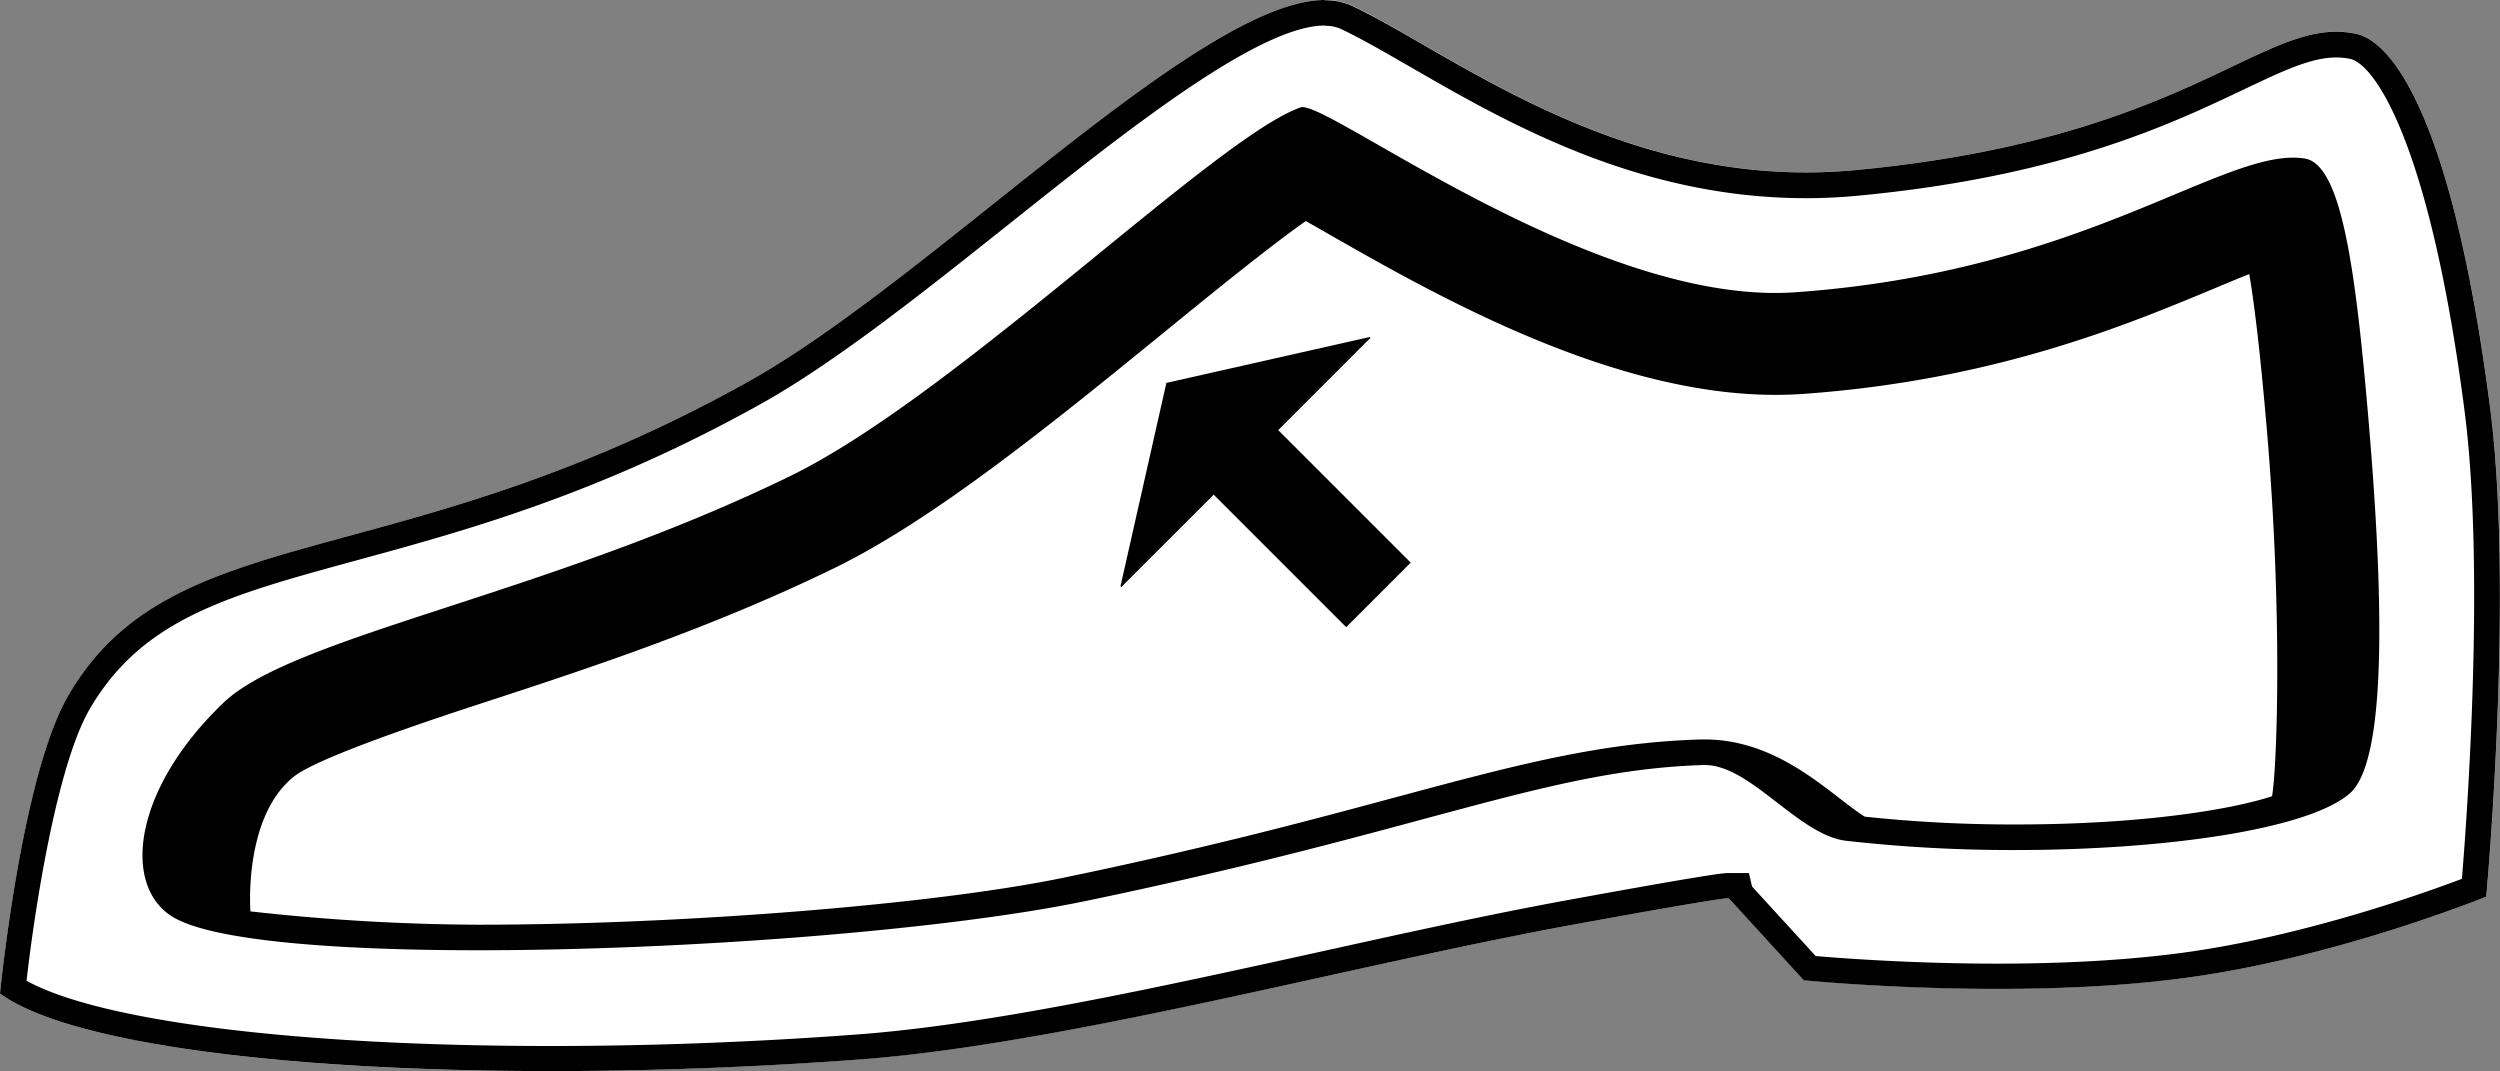
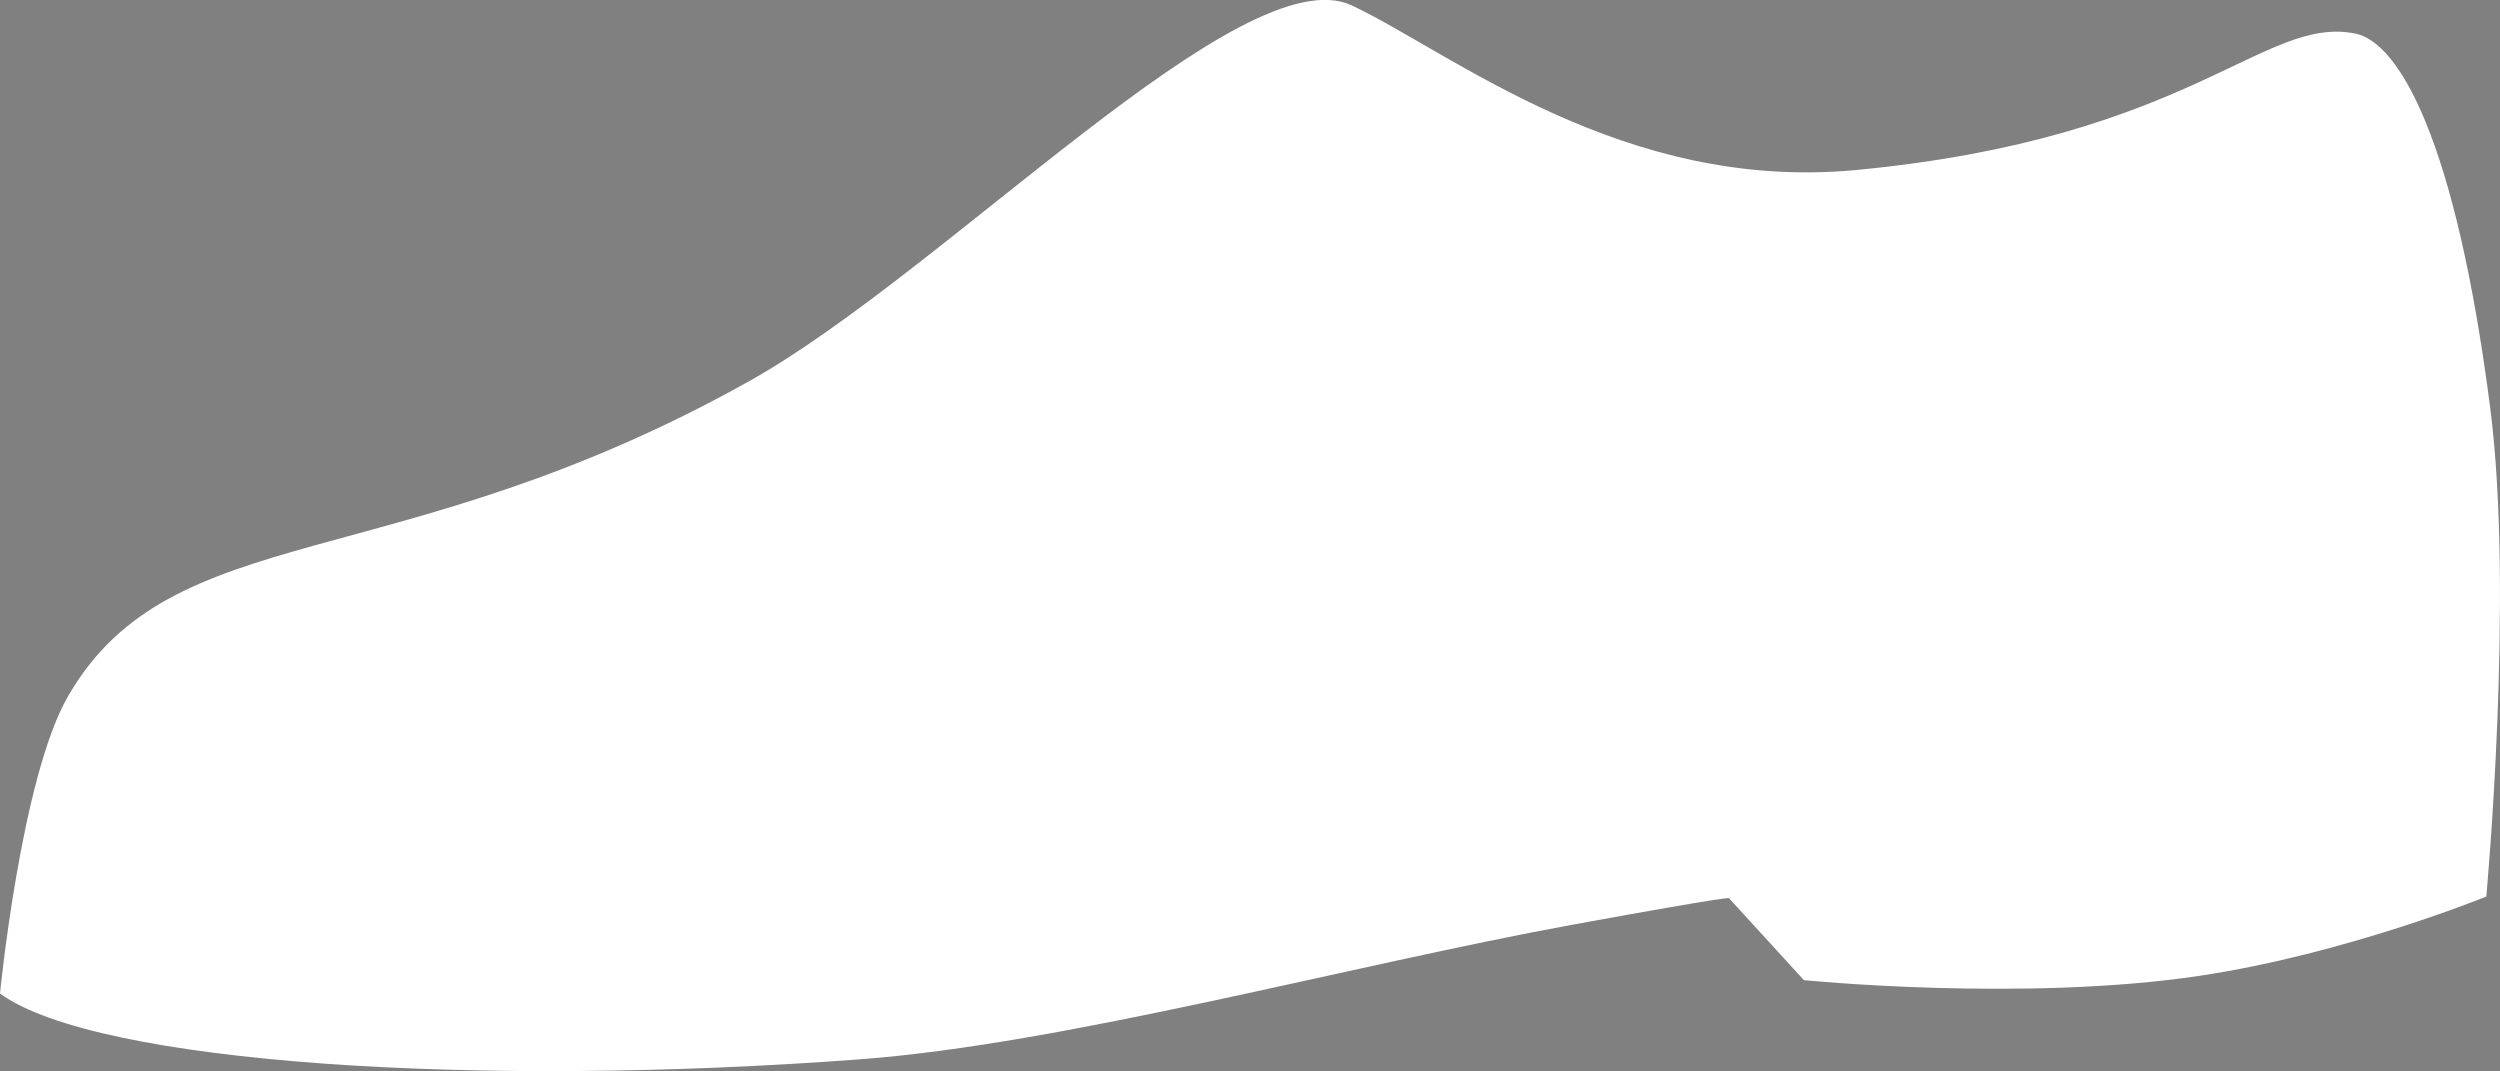
<svg xmlns="http://www.w3.org/2000/svg" id="Layer_1" data-name="Layer 1" width="914.96" height="392.05" viewBox="0 0 914.96 392.05">
  <rect x="0" y="0" width="914.96" height="392.05" fill="#808080" stroke="none" />
  <defs>
    <style>.cls-1{fill:#fff;}</style>
  </defs>
  <title>lining</title>
  <path class="cls-1" d="M0,363.62s7.75-79,24.84-108.7c38.1-66.16,119.48-42.85,249.2-115.33C346.15,99.29,455-16.75,494.78,2,531.46,19.36,594,70.29,679.2,62.23,802.42,50.58,828.5,5.42,862.07,12.3c15.74,3.23,36.6,38.16,49.31,137,8.8,68.4-1.43,178.82-1.43,178.82s-51.47,21-104.89,29c-64.24,9.67-144.86,1.6-144.86,1.6l-27.42-30s3-1.3-57.06,9.67c-81.33,14.86-186.34,43.74-261,49.3C175.45,398.17,35.41,389.4,0,363.62" />
-   <path d="M484.86,0C439.09,0,340.81,102.27,274,139.59c-129.72,72.48-211.1,49.17-249.2,115.33C7.75,284.6,0,363.62,0,363.62,25.66,382.3,106.28,392,201.73,392c36.24,0,74.64-1.4,112.95-4.26,74.7-5.56,179.71-34.44,261-49.31,48.53-8.86,55.88-9.71,56.92-9.71.25,0,.14.05.14.05l27.42,30s31.48,3.15,70.79,3.15c23.59,0,50-1.13,74.08-4.77,53.42-8,104.89-29,104.89-29s10.23-110.43,1.43-178.82c-12.71-98.88-33.57-133.83-49.31-137a34.5,34.5,0,0,0-7-.71c-30.71,0-61.32,39.8-175.89,50.63-6.18.58-12.23.86-18.16.86-76,0-132.23-45-166.25-61a23,23,0,0,0-9.92-2m0,9.34a13.57,13.57,0,0,1,5.93,1.15c7.2,3.4,15.57,8.22,25.24,13.8,35.19,20.31,83.39,48.13,145,48.13,6.32,0,12.72-.31,19-.91,74.23-7,114.5-26.17,141.15-38.85,14.34-6.81,24.7-11.74,33.85-11.74a25.31,25.31,0,0,1,5.11.52c9,1.84,29.34,31.19,41.92,129.09,7.44,57.78.94,147.6-1,171-14.3,5.41-55.51,20.06-97.48,26.38-20.52,3.08-45,4.66-72.69,4.66-30.87,0-57.13-2-66.34-2.78l-23.29-25.45-1.14-4.93h-7.57c-1.38,0-4.59,0-58.6,9.87-28.29,5.16-58.73,11.87-91,19-59.44,13.09-120.89,26.62-169.1,30.2-37.72,2.81-75.48,4.23-112.25,4.23-92.84,0-165-9.08-191.84-23.87,2.83-25,10.88-78.14,23-99.25C52,226.48,83.21,218,130.48,205.09c39.58-10.8,88.85-24.23,148.12-57.34,27.21-15.21,59.4-40.84,90.54-65.62C412,48,460.54,9.34,484.86,9.34" />
-   <path class="cls-1" d="M81.82,257.17c25.47-24.39,118.28-39.43,207.52-83C350,144.52,445.33,49.83,476.1,39.28c9.06-3.12,107.29,72.82,181,67.63,106.57-7.5,157.28-53.39,186.32-49C857,60,862.17,98.5,867,155.48c4.9,58.11,7.34,122.44-7,134.9-21.08,18.34-113.67,25.6-184.28,17.34-17.65-2.07-35.29-28.26-52.28-27.72-57.43,1.8-100.88,23.81-226.19,49.79-86.76,18-298.83,26.69-333.81,5.9-18.72-11.12-15.16-46.39,18.39-78.52" />
-   <path d="M476.75,39.18a2,2,0,0,0-.66.1C445.32,49.84,350,144.52,289.33,174.17c-89.24,43.57-182,58.61-207.52,83-33.53,32.12-37.11,67.4-18.39,78.52,14.35,8.53,58.5,12.09,111.58,12.09,76.3,0,171.06-7.37,222.23-18,125.31-26,168.76-48,226.19-49.79h.51c16.83,0,34.3,25.69,51.78,27.73a541.5,541.5,0,0,0,61.75,3.38c54.66,0,107.29-7.47,122.53-20.73,14.31-12.44,11.88-76.77,7-134.88C862.17,98.49,857,60,843.4,58a28.06,28.06,0,0,0-4.13-.3c-29.67,0-80.52,42.11-182.18,49.26q-3.67.26-7.39.26c-71.2,0-161-68-172.95-68M477.9,80.9c2.68,1.51,5.5,3.13,8.09,4.61,38.62,22.07,103.28,59,163.71,59q5,0,10-.33c69.94-4.93,118.42-25.15,150.5-38.53,4.17-1.74,8.71-3.65,13-5.35,2.19,13,4.37,32.49,6.55,58.32,5.66,67.09,3.6,122.35,1.79,132.78-12.79,4.27-44.68,10.34-94.08,10.34a508.63,508.63,0,0,1-55-2.86c-2.33-1.4-6.41-4.56-9.24-6.74-11.76-9.08-27.87-21.51-49.31-21.51h-1.66c-37.08,1.17-68,9.51-110.87,21-30.71,8.28-68.93,18.57-121.74,29.52C342.34,331,250.07,338.43,175,338.43a773,773,0,0,1-83.35-4.88s-2.7-34.61,16-49.39c7.9-6.25,41.36-17.88,68.63-26.77,37.29-12.18,83.7-27.31,129.46-49.67,36.57-17.86,80.88-54,120-85.85,16.95-13.82,38.61-31.47,52.22-41" />
-   <path d="M459.16,263.64" />
-   <polyline points="516.3 205.92 467.8 157.42 501.6 123.61 501.32 123.33 426.88 140.13 410.08 214.56 410.37 214.85 444.19 181.04 492.68 229.53" />
</svg>